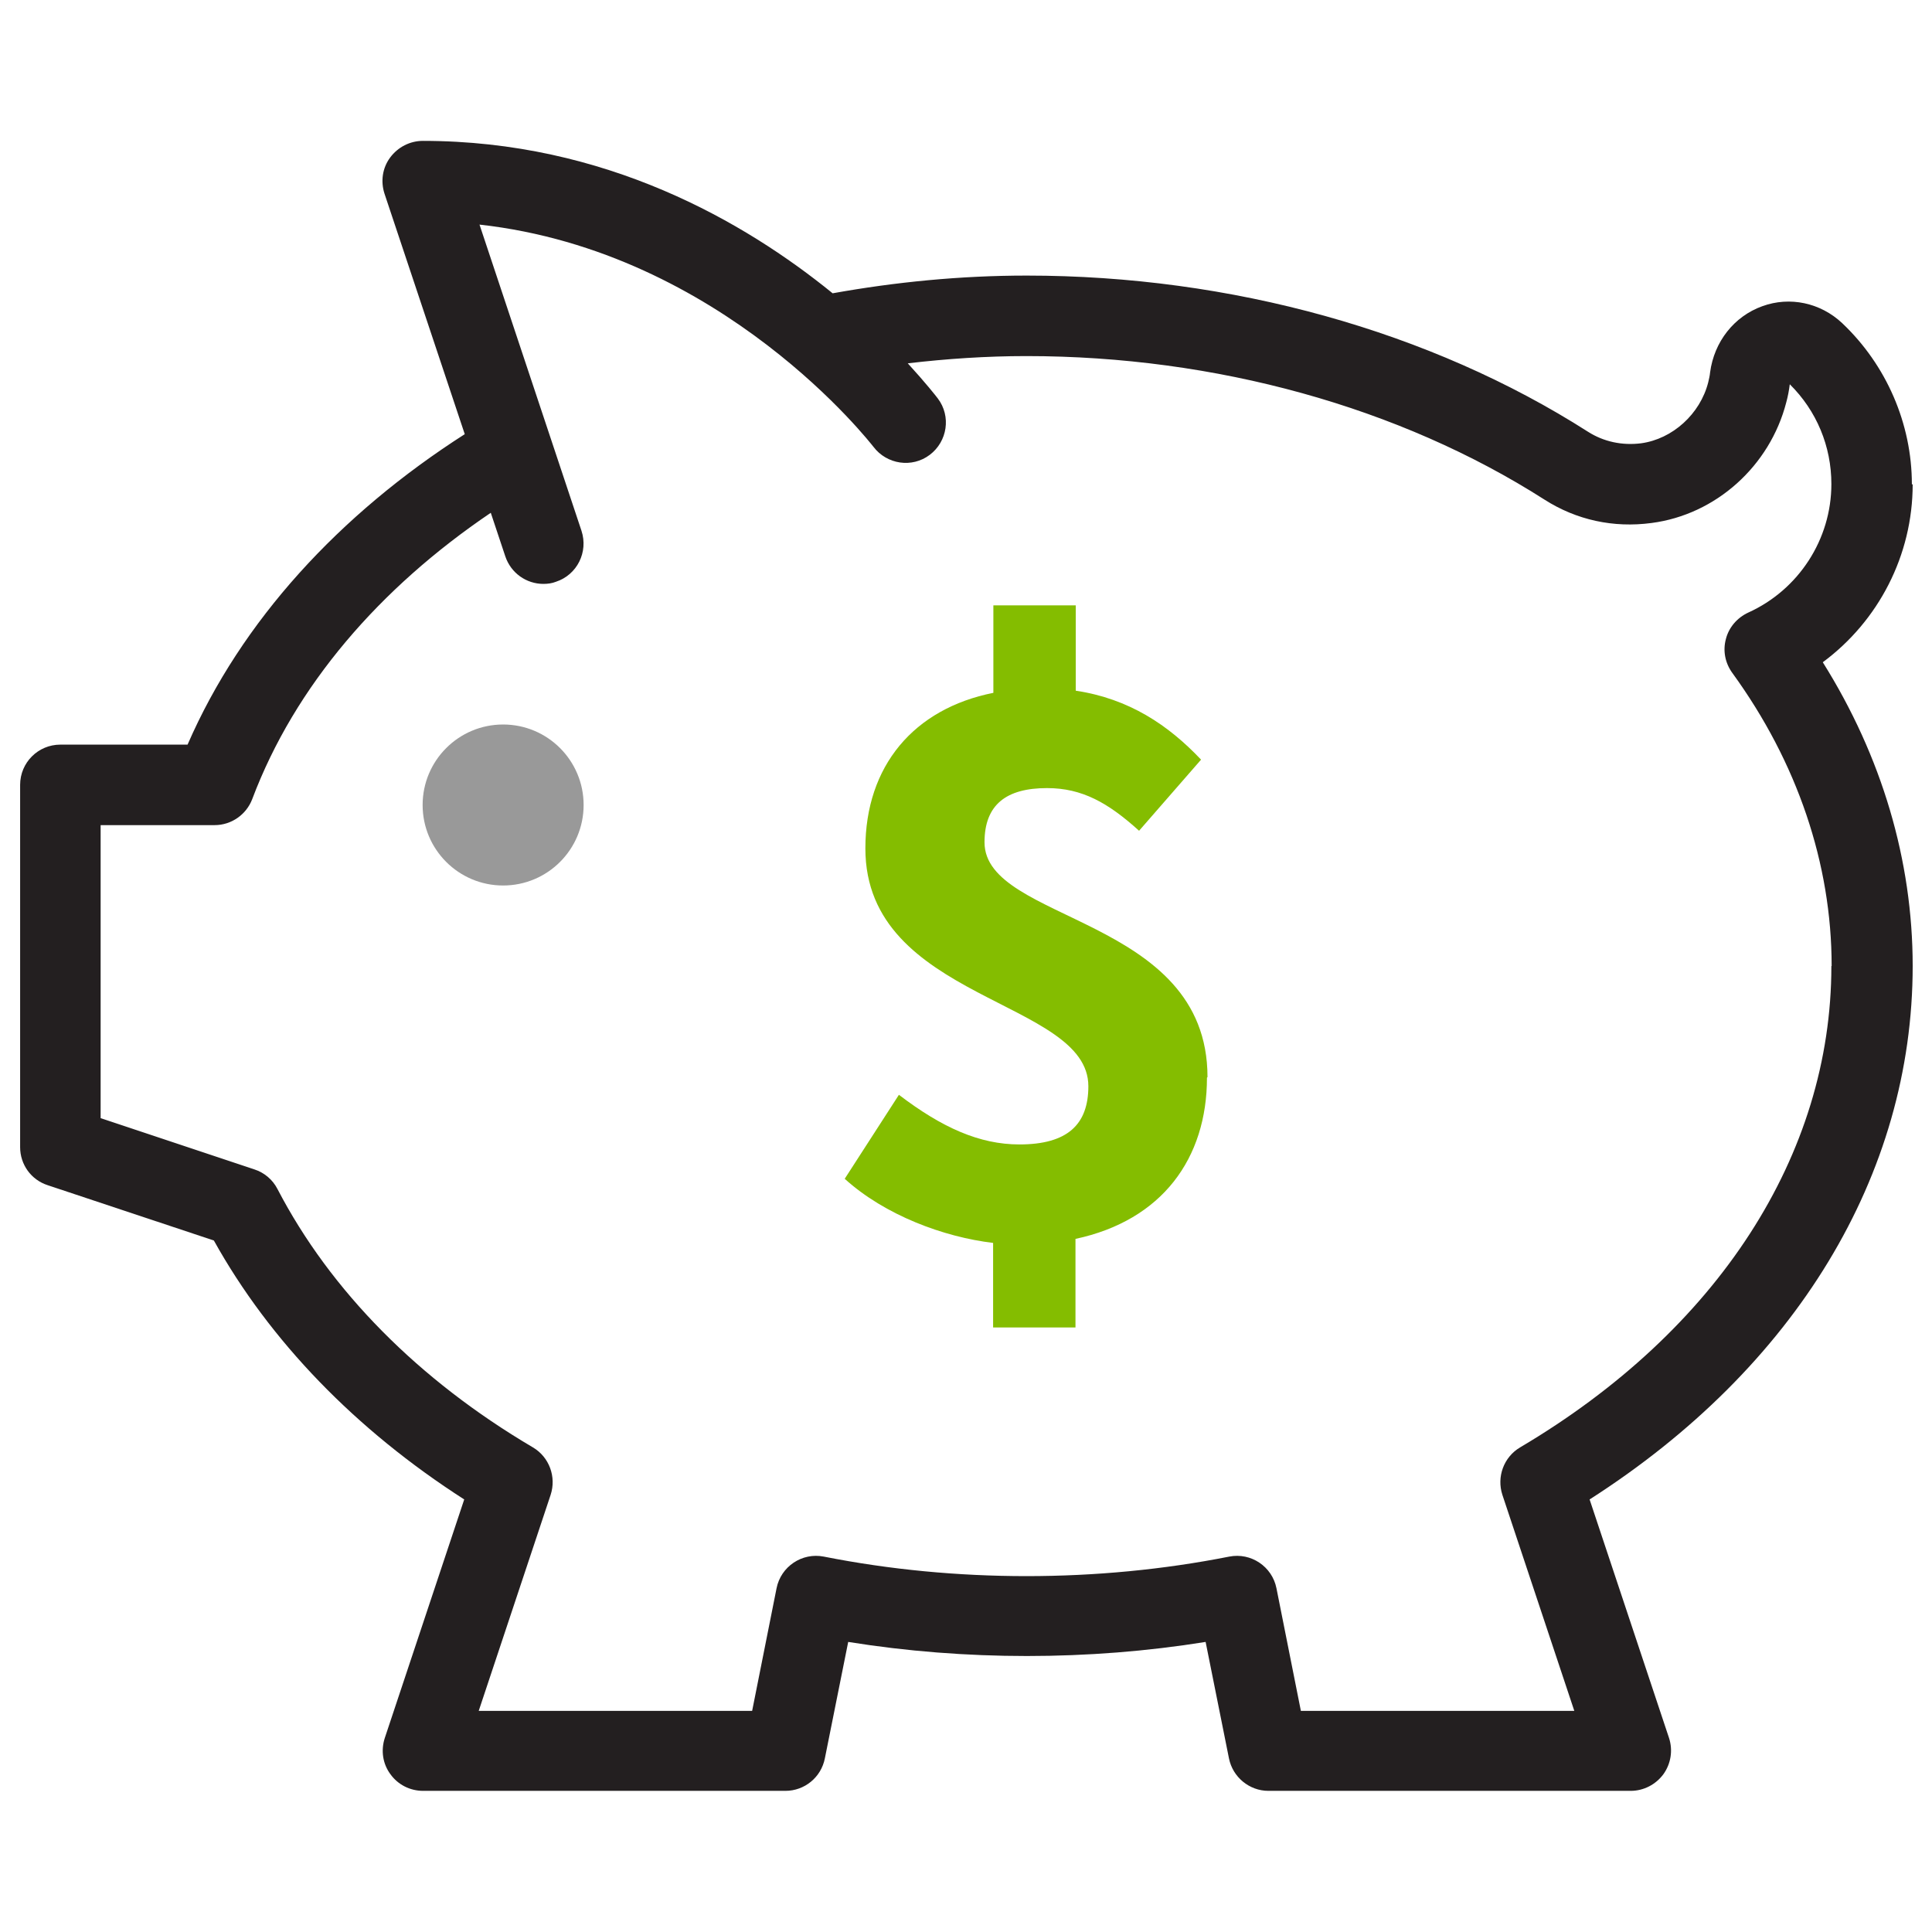
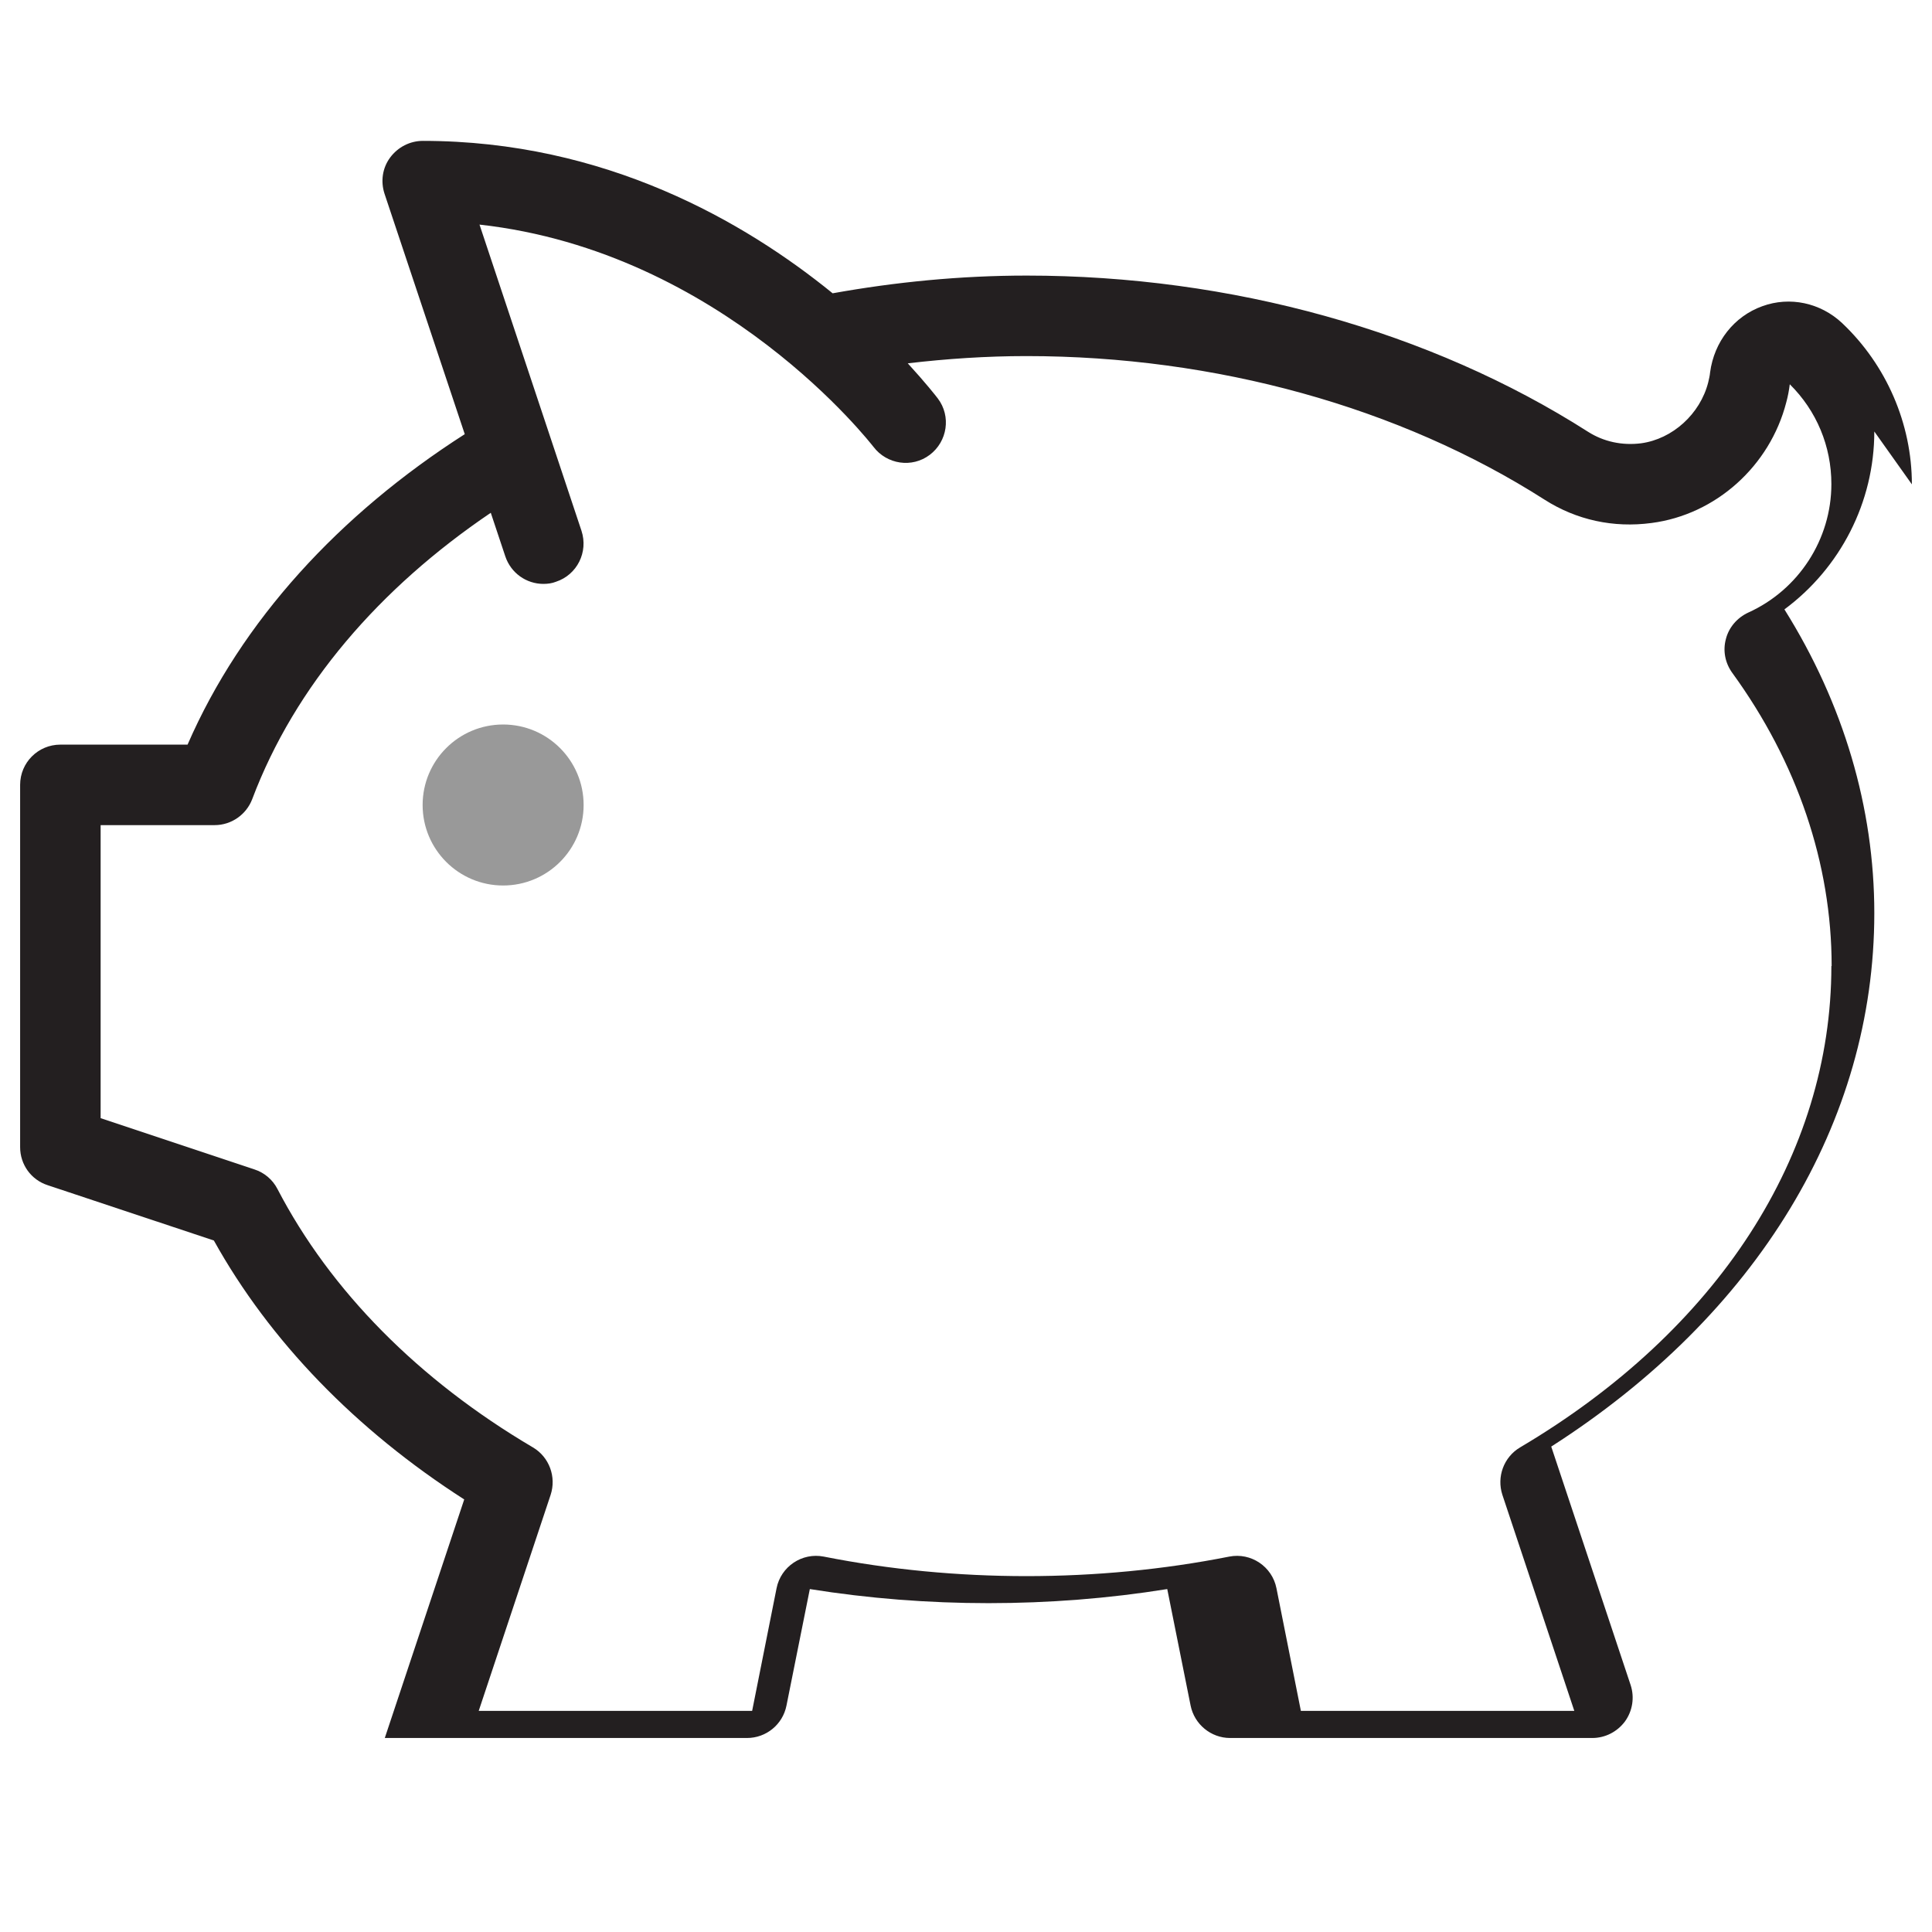
<svg xmlns="http://www.w3.org/2000/svg" id="Layer_1" data-name="Layer 1" viewBox="0 0 72 72">
  <defs>
    <style>
      .cls-1 {
        fill: #999;
      }

      .cls-1, .cls-2, .cls-3 {
        stroke-width: 0px;
      }

      .cls-2 {
        fill: #84bd00;
      }

      .cls-3 {
        fill: #231f20;
      }
    </style>
  </defs>
-   <path class="cls-3" d="M71.25,18.05c0-2.26-.95-4.45-2.6-6.01-.81-.76-1.95-1-2.97-.63-1.06.38-1.8,1.33-1.95,2.47-.01.12-.04.24-.07.37-.3,1.18-1.33,2.11-2.5,2.27-.71.09-1.4-.06-1.98-.43-5.87-3.75-13.3-5.82-20.92-5.82-2.47,0-4.89.24-7.23.66-3.27-2.66-8.47-5.68-15.27-5.68-.48,0-.93.23-1.22.62s-.36.89-.21,1.35l2.99,8.96c-4.67,2.99-8.32,6.95-10.33,11.57H2.25c-.83,0-1.5.67-1.5,1.5v13.5c0,.65.41,1.22,1.03,1.42l6.19,2.06c2.08,3.74,5.28,7.05,9.33,9.65l-2.96,8.89c-.15.46-.08.96.21,1.35.28.39.73.62,1.22.62h13.5c.71,0,1.33-.5,1.47-1.21l.87-4.34c4.36.7,8.96.7,13.32,0l.87,4.34c.14.7.76,1.21,1.47,1.21h13.5c.48,0,.93-.23,1.22-.62.28-.39.36-.89.21-1.35l-2.96-8.89c7.67-4.91,12.04-12.09,12.04-19.88,0-3.93-1.15-7.81-3.35-11.32,2.08-1.54,3.35-3.99,3.35-6.63ZM68.25,36c0,7.04-4.23,13.58-11.6,17.94-.61.36-.88,1.1-.66,1.77l2.68,8.05h-10.19l-.91-4.57c-.16-.81-.95-1.34-1.76-1.18-4.9.97-10.21.97-15.11,0-.81-.16-1.6.37-1.76,1.18l-.91,4.57h-10.19l2.68-8.05c.22-.67-.05-1.41-.66-1.77-4.26-2.51-7.55-5.84-9.52-9.63-.18-.35-.49-.61-.86-.73l-5.73-1.91v-10.92h4.25c.62,0,1.18-.39,1.4-.97,1.59-4.22,4.75-7.87,8.89-10.67l.54,1.62c.21.63.79,1.03,1.42,1.03.16,0,.32-.02.47-.08.79-.26,1.21-1.11.95-1.9l-3.8-11.41c9.08,1.01,14.62,8.21,14.68,8.28.5.66,1.44.8,2.1.3.66-.5.8-1.44.3-2.1-.06-.08-.46-.59-1.12-1.31,1.45-.17,2.93-.27,4.42-.27,7.05,0,13.91,1.9,19.31,5.35,1.19.76,2.57,1.06,3.99.87,2.39-.31,4.41-2.12,5.02-4.5.06-.22.1-.43.13-.67,1,.99,1.55,2.31,1.55,3.72,0,2.06-1.22,3.94-3.1,4.79-.41.19-.72.55-.83.98-.12.44-.03.9.24,1.27,2.42,3.33,3.7,7.11,3.7,10.92Z" />
+   <path class="cls-3" d="M71.25,18.05c0-2.26-.95-4.45-2.6-6.01-.81-.76-1.95-1-2.97-.63-1.06.38-1.8,1.33-1.95,2.47-.01.12-.04.24-.07.37-.3,1.18-1.33,2.11-2.5,2.27-.71.09-1.4-.06-1.98-.43-5.87-3.75-13.3-5.82-20.92-5.82-2.47,0-4.89.24-7.23.66-3.27-2.66-8.47-5.68-15.27-5.68-.48,0-.93.23-1.22.62s-.36.89-.21,1.35l2.99,8.96c-4.67,2.99-8.32,6.95-10.33,11.57H2.25c-.83,0-1.5.67-1.5,1.5v13.5c0,.65.41,1.22,1.03,1.42l6.19,2.06c2.08,3.74,5.28,7.05,9.33,9.65l-2.96,8.89h13.5c.71,0,1.33-.5,1.47-1.21l.87-4.34c4.36.7,8.96.7,13.32,0l.87,4.34c.14.7.76,1.21,1.47,1.21h13.5c.48,0,.93-.23,1.22-.62.28-.39.36-.89.21-1.35l-2.96-8.89c7.67-4.91,12.04-12.09,12.04-19.88,0-3.93-1.15-7.81-3.35-11.32,2.08-1.54,3.35-3.99,3.35-6.63ZM68.25,36c0,7.04-4.23,13.58-11.6,17.94-.61.36-.88,1.1-.66,1.77l2.68,8.05h-10.19l-.91-4.57c-.16-.81-.95-1.34-1.76-1.18-4.9.97-10.21.97-15.11,0-.81-.16-1.6.37-1.76,1.18l-.91,4.57h-10.19l2.68-8.05c.22-.67-.05-1.41-.66-1.77-4.26-2.51-7.55-5.84-9.52-9.63-.18-.35-.49-.61-.86-.73l-5.73-1.91v-10.92h4.25c.62,0,1.18-.39,1.4-.97,1.59-4.22,4.75-7.87,8.89-10.67l.54,1.62c.21.63.79,1.03,1.42,1.03.16,0,.32-.02.47-.08.79-.26,1.21-1.11.95-1.9l-3.8-11.41c9.08,1.01,14.62,8.21,14.68,8.28.5.66,1.44.8,2.1.3.66-.5.8-1.44.3-2.1-.06-.08-.46-.59-1.12-1.31,1.45-.17,2.93-.27,4.42-.27,7.05,0,13.91,1.9,19.31,5.35,1.19.76,2.57,1.06,3.99.87,2.39-.31,4.41-2.12,5.02-4.5.06-.22.1-.43.13-.67,1,.99,1.55,2.31,1.55,3.72,0,2.06-1.22,3.94-3.1,4.79-.41.19-.72.55-.83.98-.12.44-.03.9.24,1.27,2.42,3.33,3.7,7.11,3.7,10.92Z" />
  <circle class="cls-1" cx="18.75" cy="30" r="3" />
-   <path class="cls-2" d="M45,40.14c0-6.01-8.31-5.75-8.31-8.75,0-1.41.82-2.02,2.33-2.02,1.31,0,2.28.55,3.43,1.59l2.31-2.65c-1.22-1.29-2.68-2.27-4.67-2.57v-3.18h-3.07v3.26c-2.96.59-4.77,2.72-4.77,5.8,0,5.68,8.31,5.62,8.31,8.86,0,1.43-.78,2.17-2.57,2.17-1.49,0-2.89-.63-4.49-1.85l-2.02,3.13c1.5,1.36,3.69,2.17,5.53,2.39v3.15h3.07v-3.3c3.23-.69,4.9-3,4.9-6.01Z" />
</svg>